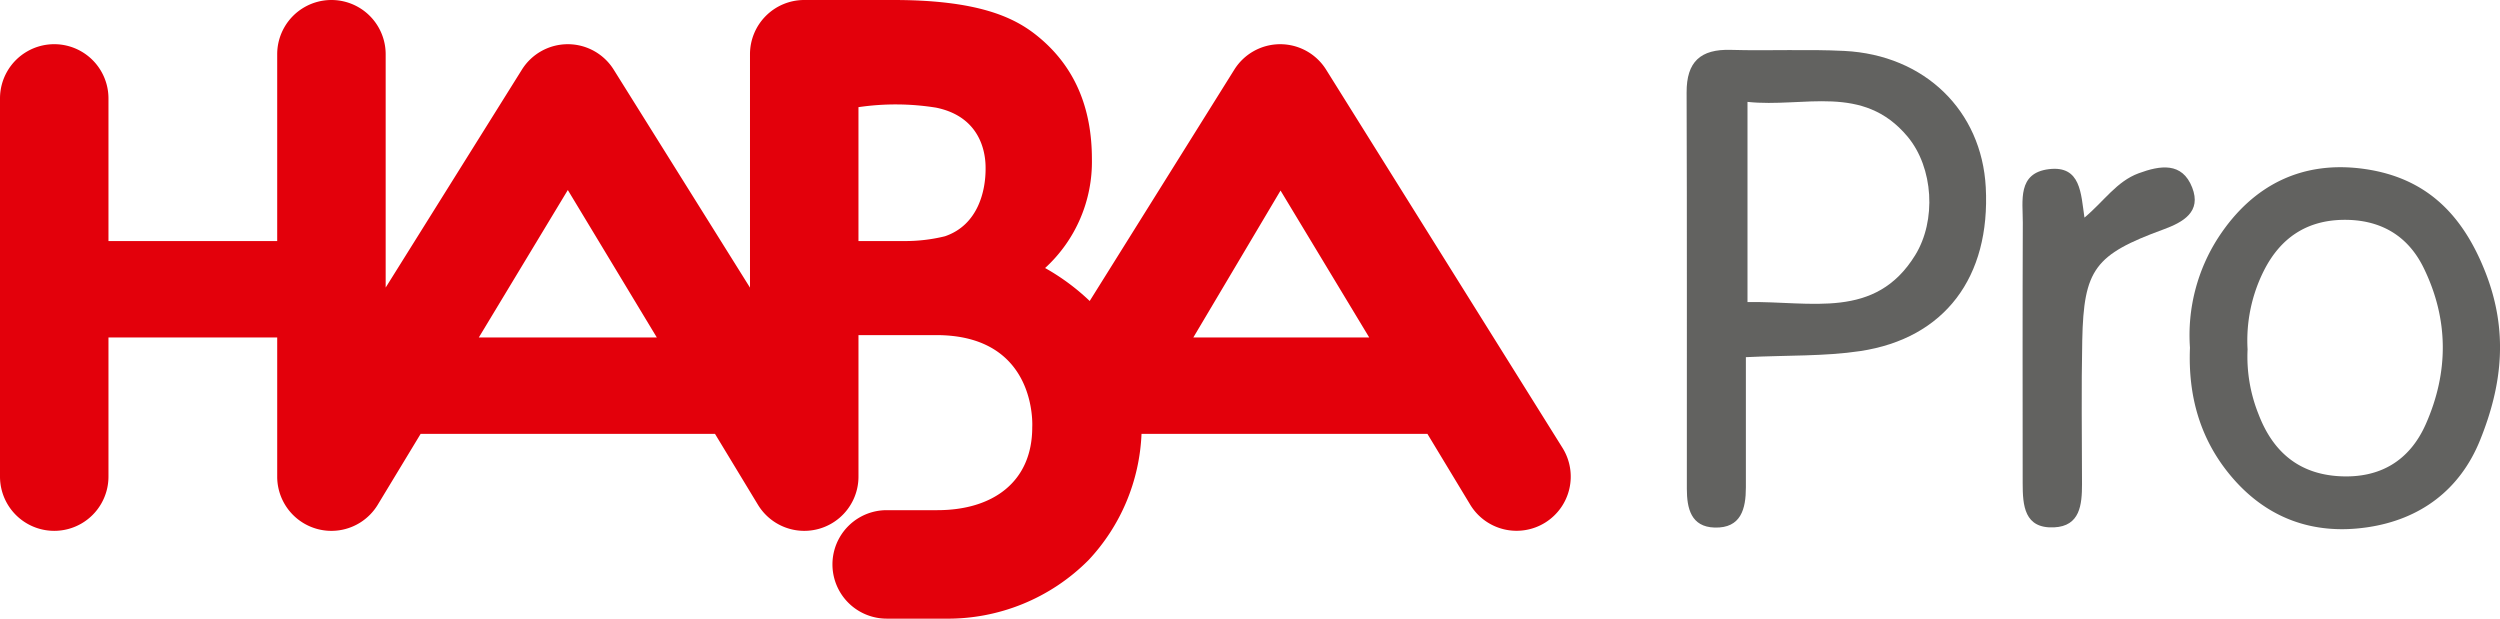
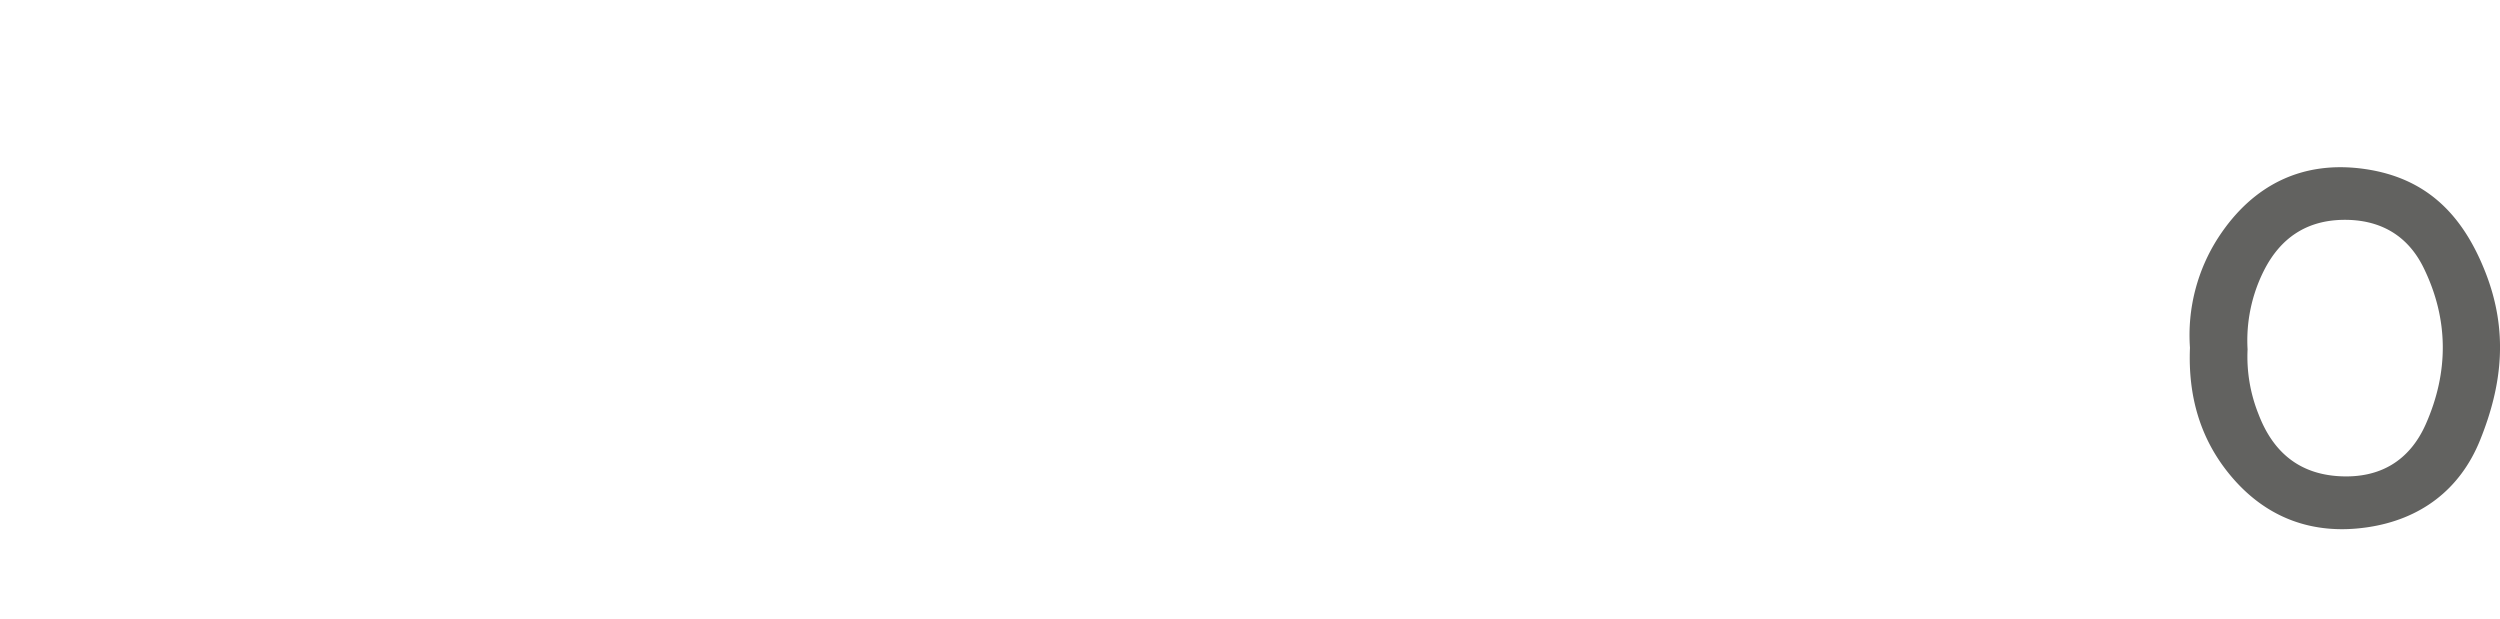
<svg xmlns="http://www.w3.org/2000/svg" id="Gruppe_45284" data-name="Gruppe 45284" viewBox="0 0 454.043 112.359">
-   <path id="Pfad_37766" data-name="Pfad 37766" d="M248.674,61.289H216.729l15.84-26.683ZM179,30.713c0,3.8-1.274,10.123-7.39,12.2a30.253,30.253,0,0,1-7.588.865h-8.11V19.462a46.409,46.409,0,0,1,14.094.088C179.258,21.441,179,29.678,179,30.713M119.289,61.289H86.962l16.164-26.778ZM283.778,81.344,240.855,12.666a9.831,9.831,0,0,0-16.694,0l-26.253,42a40.237,40.237,0,0,0-8.1-5.988,26.134,26.134,0,0,0,8.5-19.789c0-9.247-3.072-16.987-10.214-22.6C184.005,3.074,177.437,0,162.26,0h-16.2a9.85,9.85,0,0,0-9.849,9.85V52.237L111.47,12.666a9.831,9.831,0,0,0-16.694,0L70.044,52.225V9.85a9.85,9.85,0,0,0-19.7,0V43.777H19.7v-25.9a9.85,9.85,0,1,0-19.7,0V86.56a9.85,9.85,0,0,0,19.7,0V61.289H50.345V86.56a9.843,9.843,0,0,0,18.2,5.21L76.393,78.8h53.465l7.856,12.967a9.842,9.842,0,0,0,18.2-5.206v-25.7h14.13c18.507,0,17.429,16.742,17.429,16.742,0,9.991-7.231,15.062-17.254,15.052h-9.182a9.85,9.85,0,0,0,0,19.7h10.482A36.013,36.013,0,0,0,197.7,101.718,35.616,35.616,0,0,0,207.319,78.8h51.926l7.843,12.975a9.84,9.84,0,1,0,16.69-10.43" fill="#e3000b" />
  <g id="Gruppe_44169" data-name="Gruppe 44169" transform="translate(306.315 9.049)">
    <g id="Gruppe_44168" data-name="Gruppe 44168">
-       <path id="Pfad_37767" data-name="Pfad 37767" d="M535.131,61.295c11.582-.2,23.2,3.248,30.454-8.513,3.883-6.3,3.337-15.889-1.389-21.545-8.112-9.71-18.85-5.2-29.065-6.3Zm-.294,10c0,8.469,0,16.061,0,23.653,0,3.883-.867,7.432-5.665,7.3-4.323-.121-5.056-3.515-5.056-7.041-.012-23.994.041-47.988-.043-71.982-.022-5.57,2.515-7.9,8.04-7.734,6.864.2,13.747-.152,20.6.191,14.6.733,24.948,10.852,25.691,24.754.873,16.313-7.427,27.454-22.828,29.765-6.431.964-13.041.731-20.735,1.1" transform="translate(-524.071 -15.482)" fill="#626260" />
      <path id="Pfad_37768" data-name="Pfad 37768" d="M690.9,85.029a28.049,28.049,0,0,0,2.015,11.853c2.566,6.682,7.216,10.766,14.627,11.194s12.8-2.833,15.733-9.476c4.175-9.442,4.167-19.045-.405-28.377-2.9-5.92-7.939-8.8-14.615-8.708-6.7.1-11.4,3.341-14.366,9.178A28.172,28.172,0,0,0,690.9,85.029m-10.464-.282a32.652,32.652,0,0,1,5.182-20.068c6.277-9.6,15.395-14.06,26.729-12.371,10.845,1.618,17.5,8,21.689,18.58,4.3,10.836,3.107,20.709-.924,30.67-3.637,8.983-10.828,14.393-20.505,15.8-9.955,1.451-18.48-1.738-24.915-9.537-5.455-6.61-7.618-14.381-7.257-23.078" transform="translate(-589.016 -30.637)" fill="#626260" />
-       <path id="Pfad_37769" data-name="Pfad 37769" d="M639.691,61.139c3.561-2.974,5.837-6.577,9.85-8.054,3.9-1.436,7.892-2.084,9.715,2.593,1.721,4.412-1.617,6.289-5.242,7.617-12.437,4.561-14.456,7.206-14.723,20.127-.181,8.7-.056,17.413-.044,26.119,0,3.741-.349,7.641-5.081,7.855-5.418.245-5.692-3.988-5.695-8-.006-15.782-.041-31.563.023-47.343.016-3.947-1.035-9.016,4.754-9.714,5.807-.7,5.794,4.453,6.443,8.794" transform="translate(-567.433 -30.667)" fill="#626260" />
    </g>
  </g>
</svg>